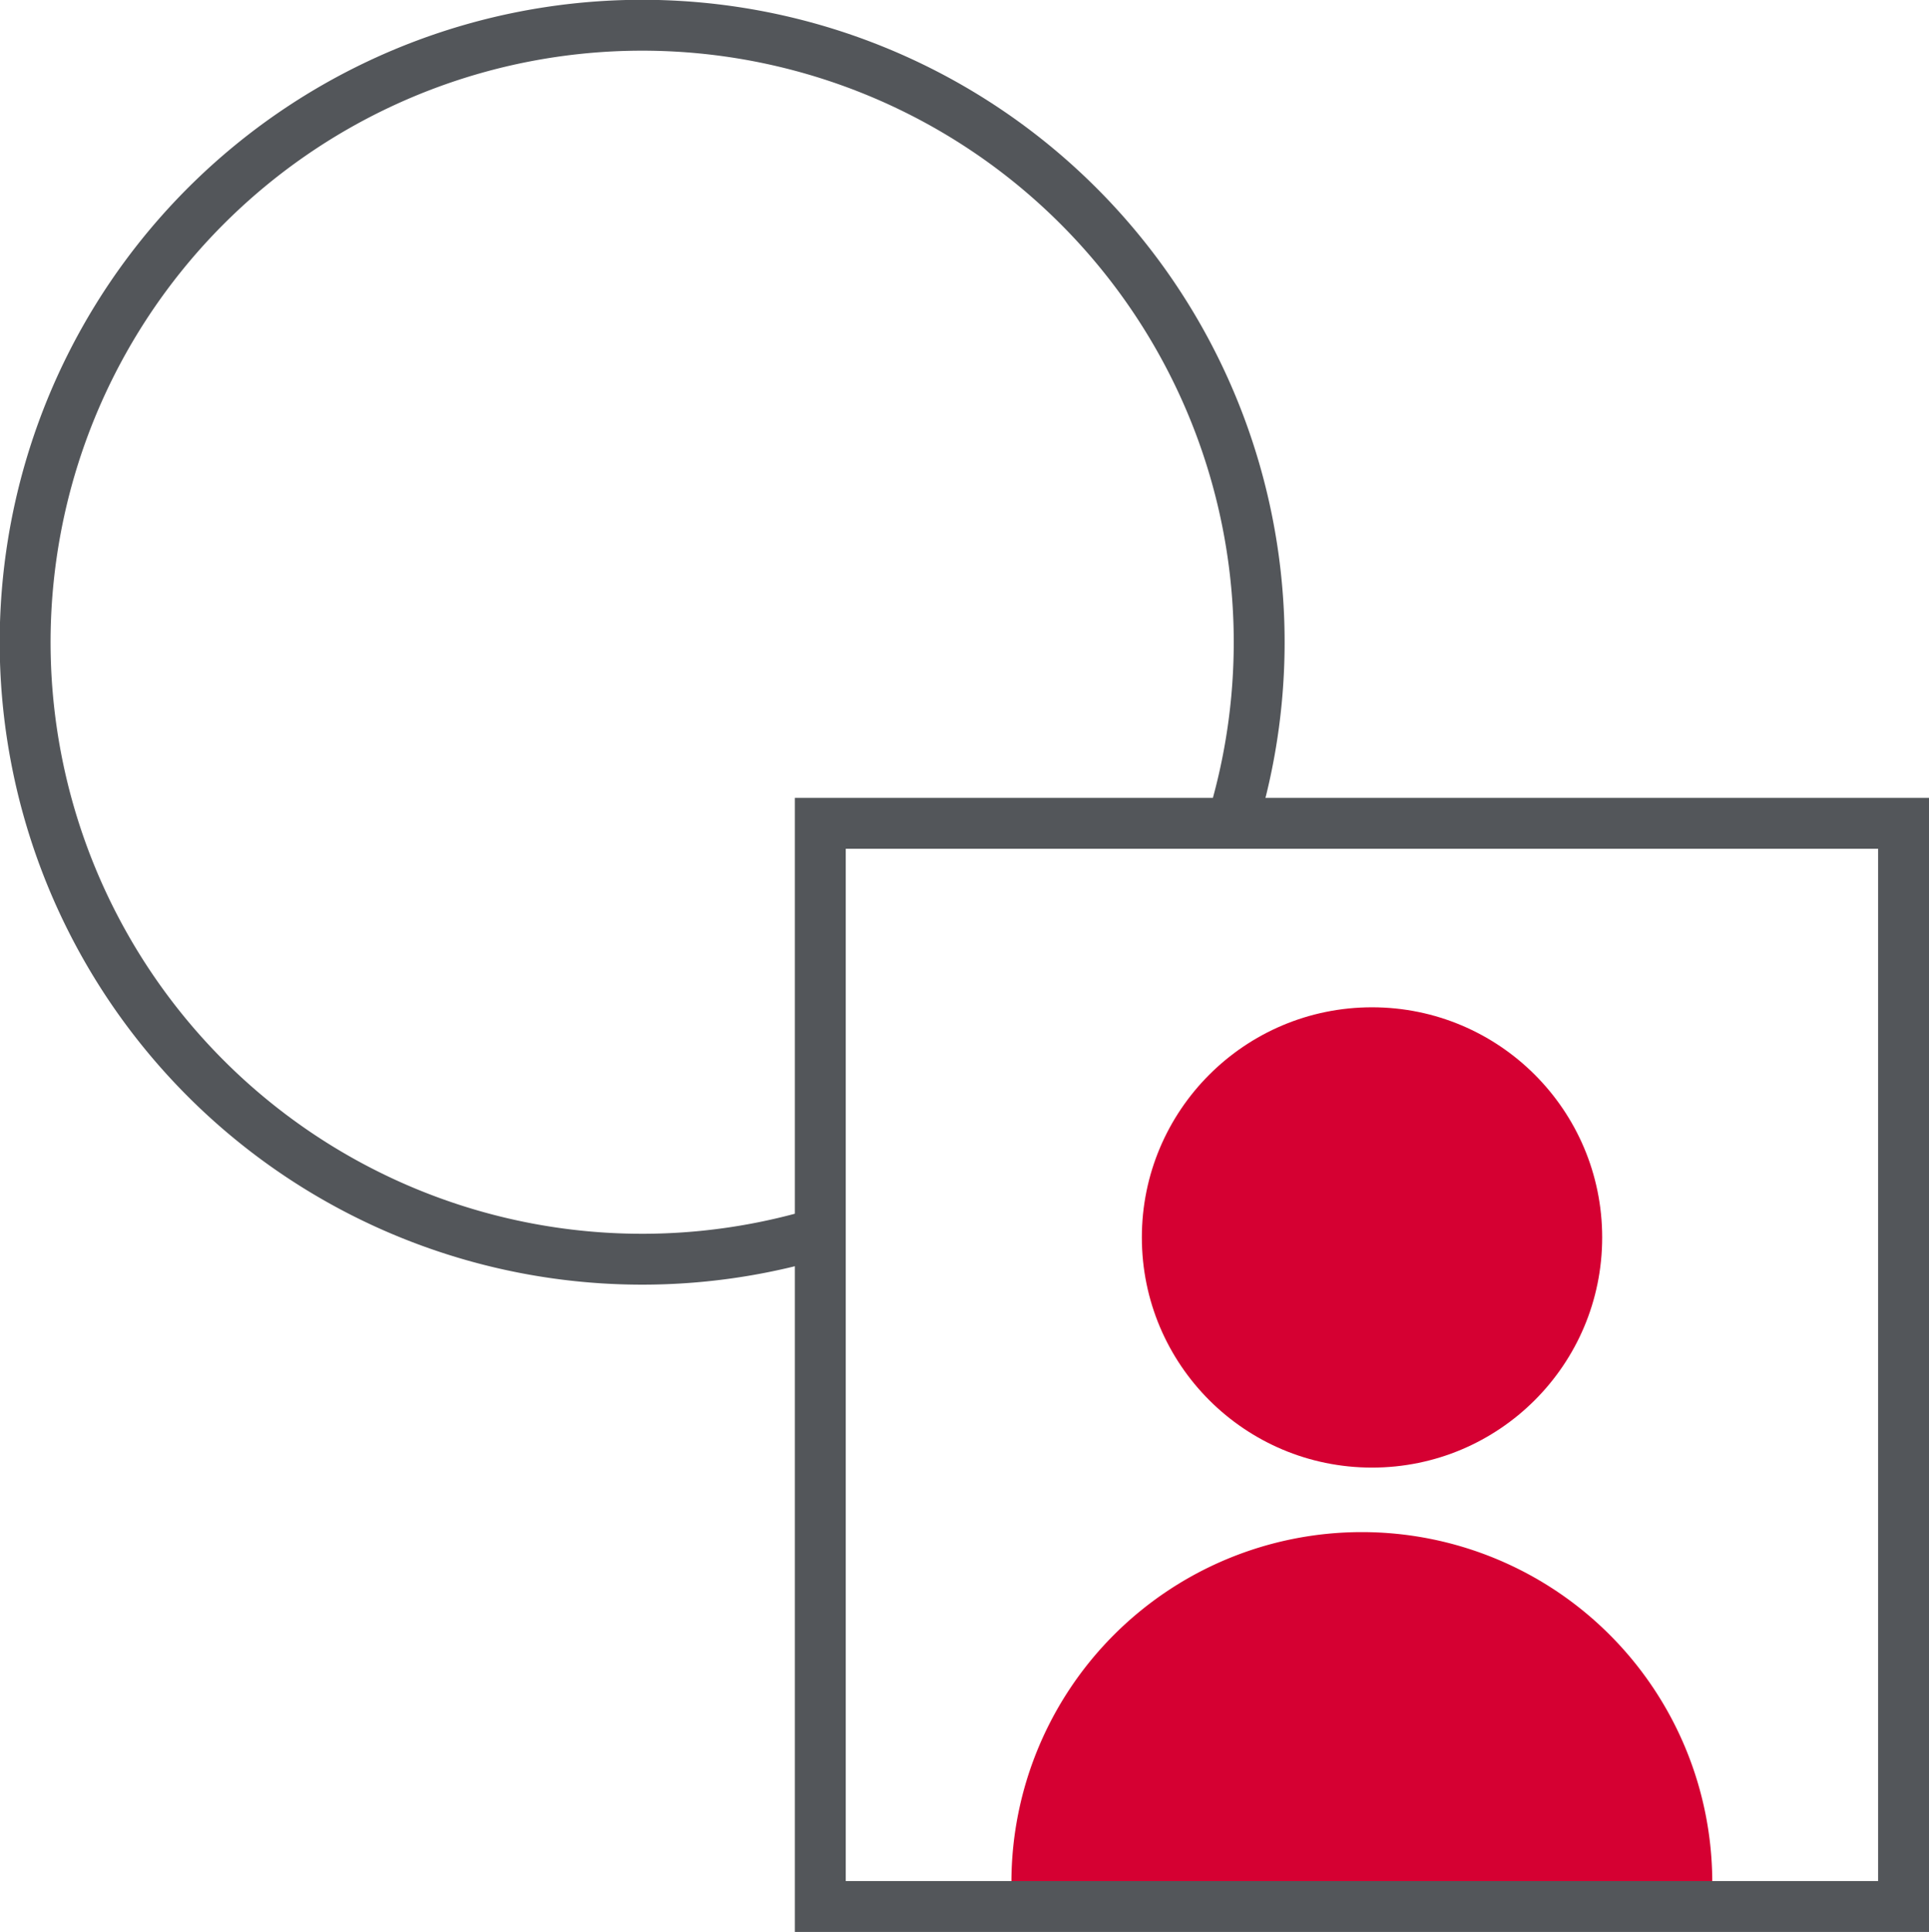
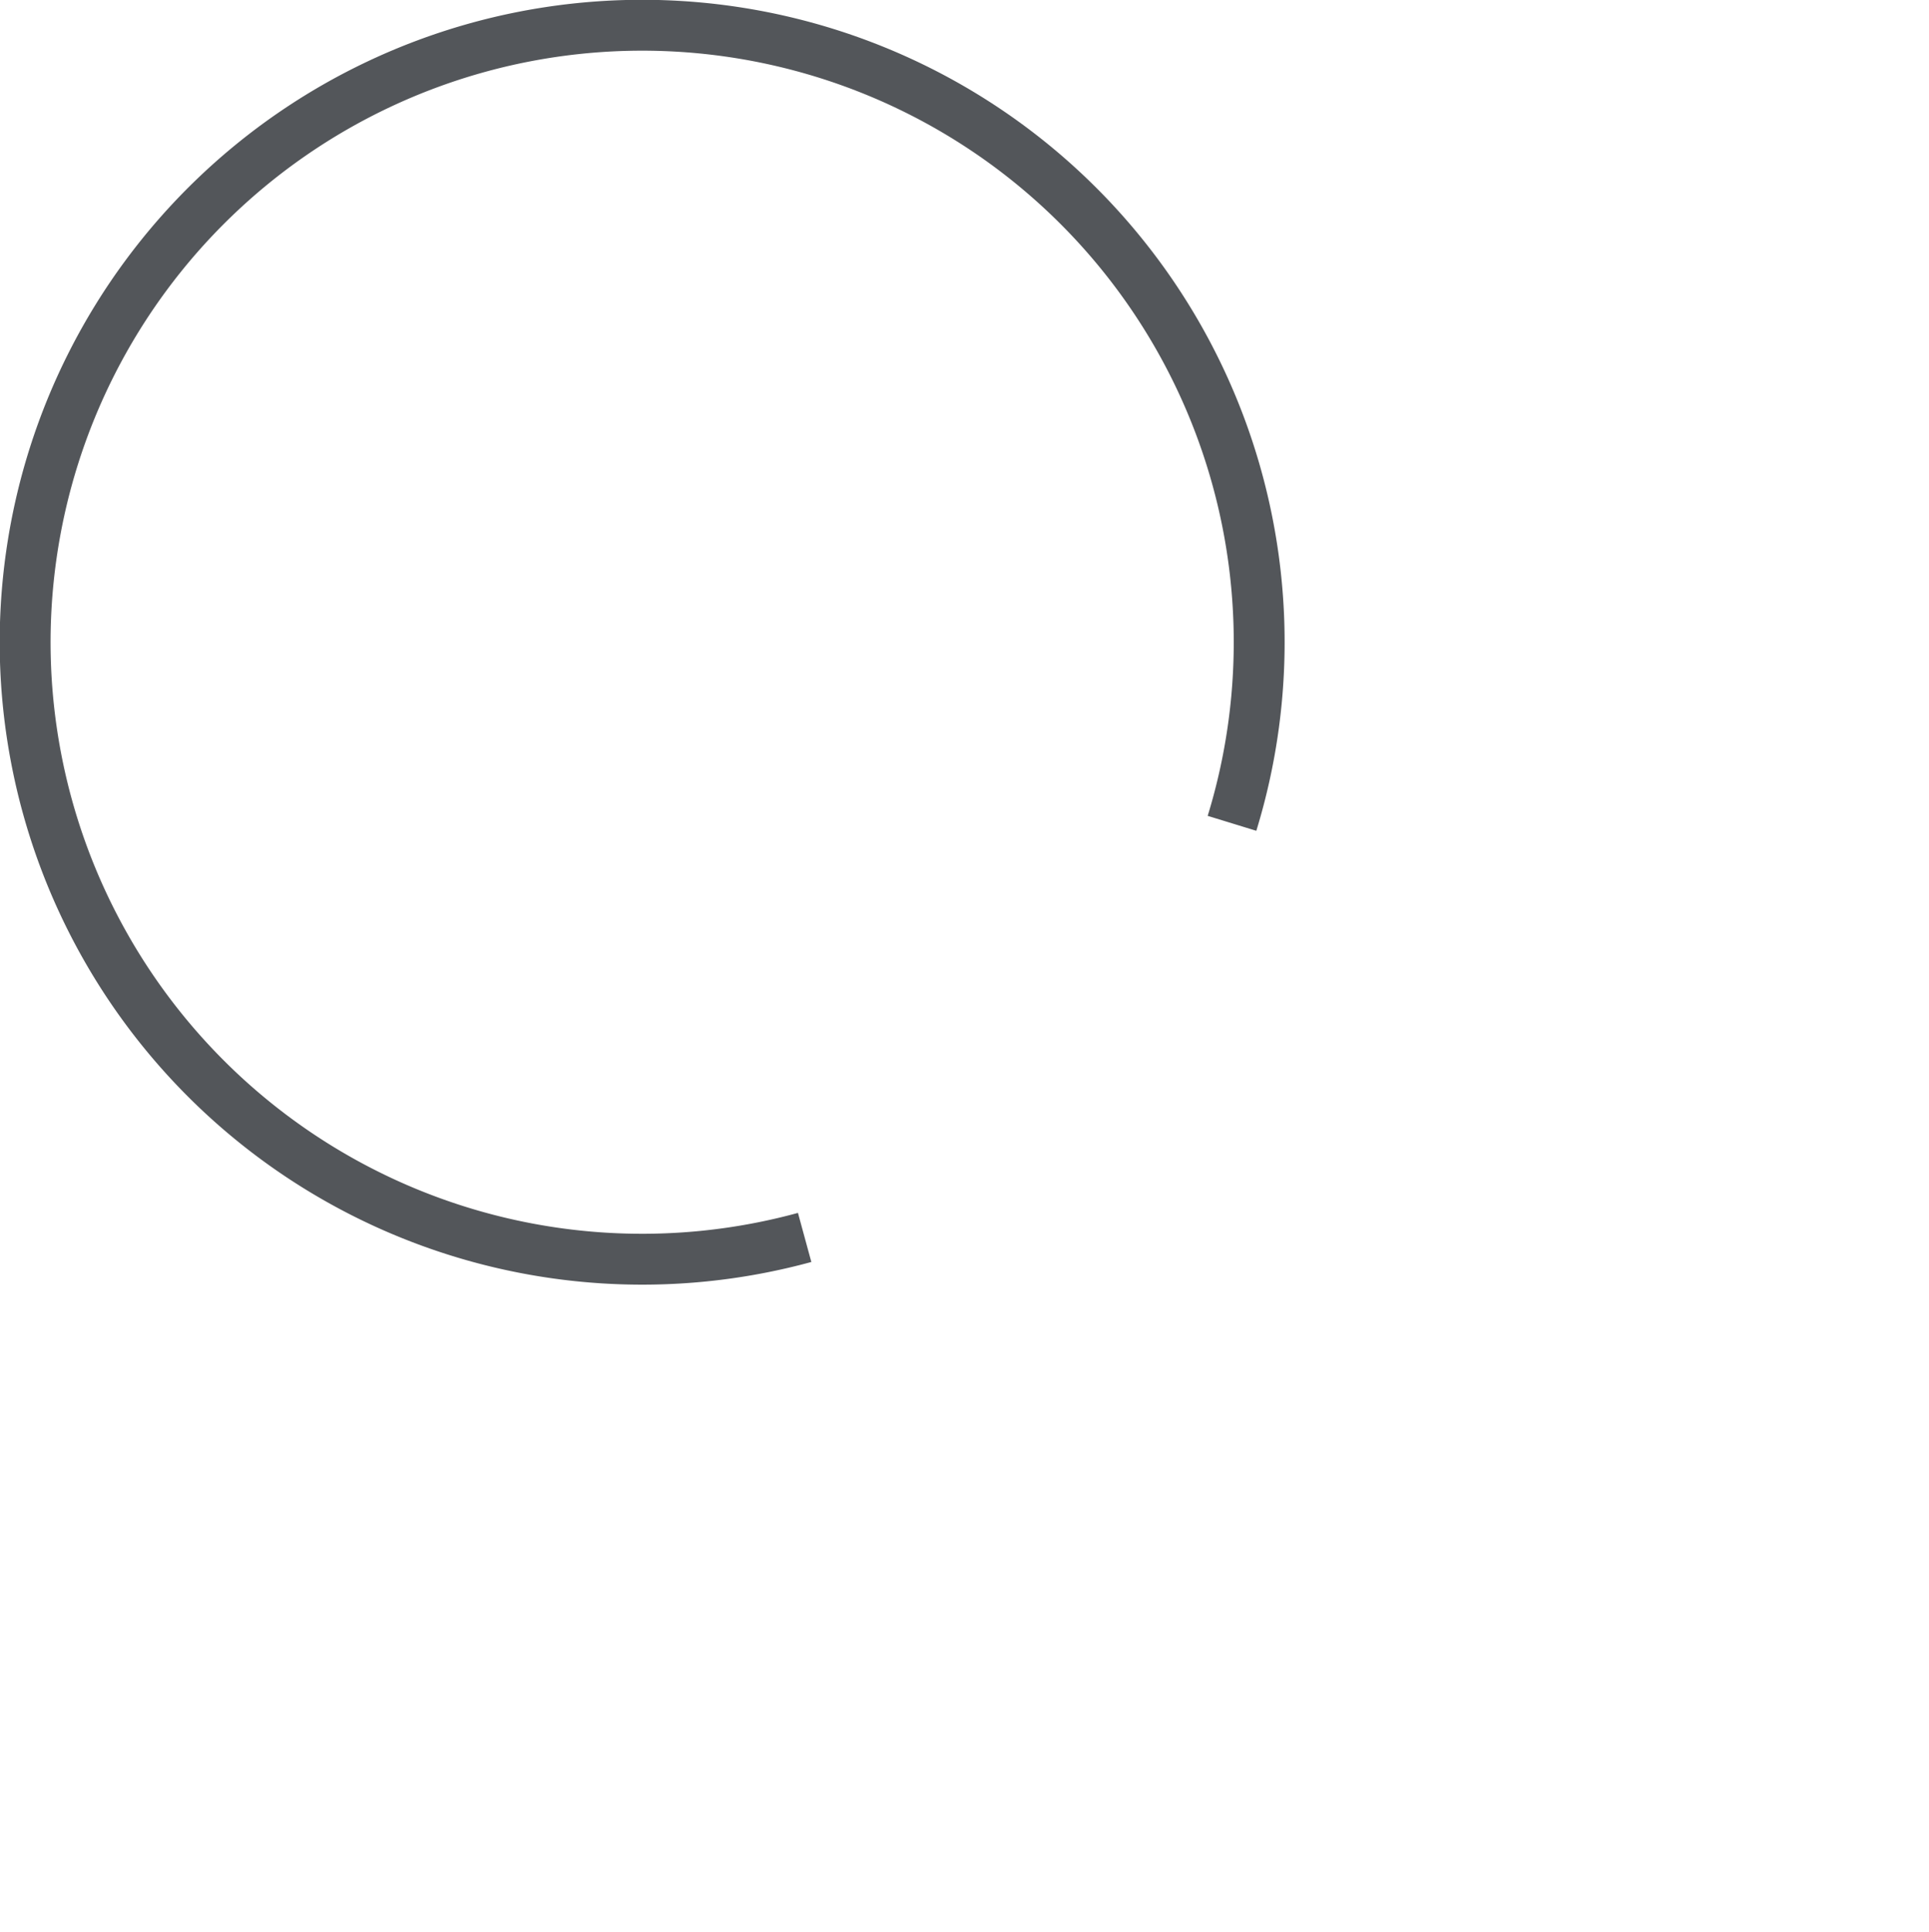
<svg xmlns="http://www.w3.org/2000/svg" id="Layer_1" data-name="Layer 1" viewBox="0 0 94.79 94.94">
  <title>icon-careers</title>
  <path d="M72.17,67.67a30.32,30.32,0,1,1,21-20.35" transform="translate(-32.63 -6.86)" style="fill:none;stroke:#53565a;stroke-miterlimit:208;stroke-width:2.5px" />
-   <path d="M82.33,99.37a17.22,17.22,0,0,1,34.44,0" transform="translate(-32.63 -6.86)" style="fill:#d50032" />
-   <rect x="40.31" y="40.46" width="53.23" height="53.23" style="fill:none;stroke:#53565a;stroke-miterlimit:208;stroke-width:2.5px" />
-   <circle cx="67.42" cy="60.81" r="11.31" style="fill:#d50032" />
</svg>